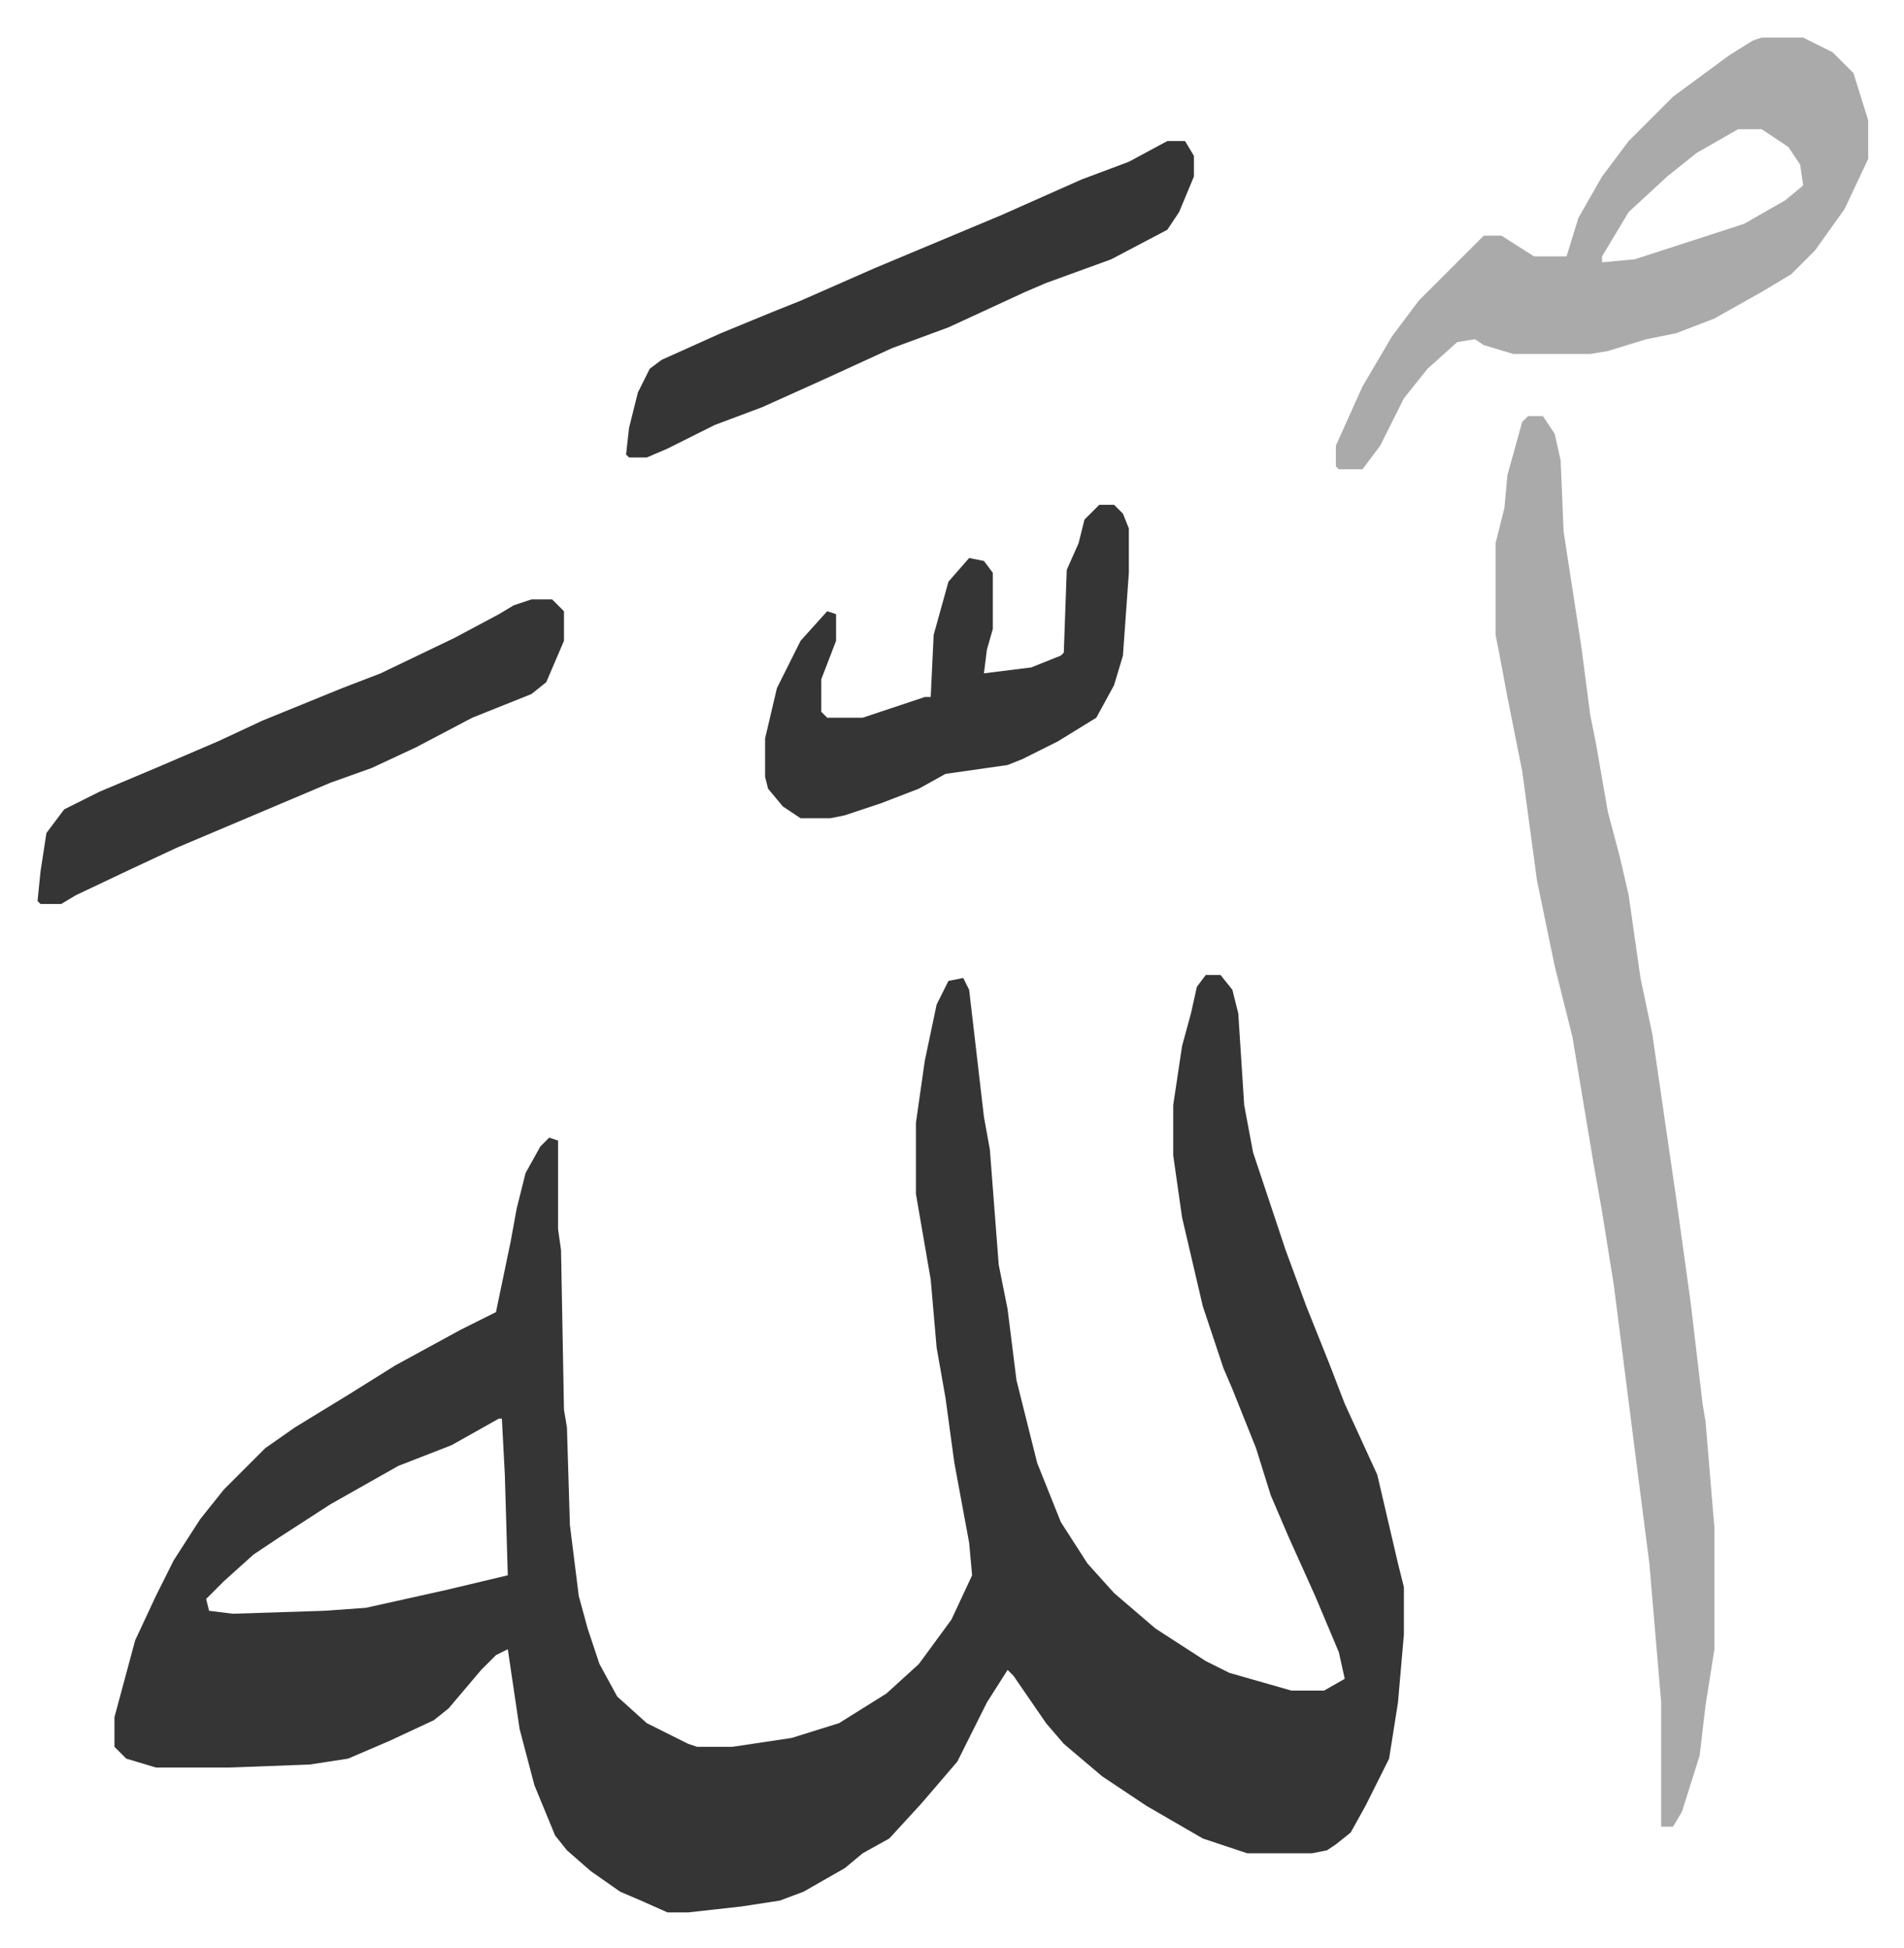
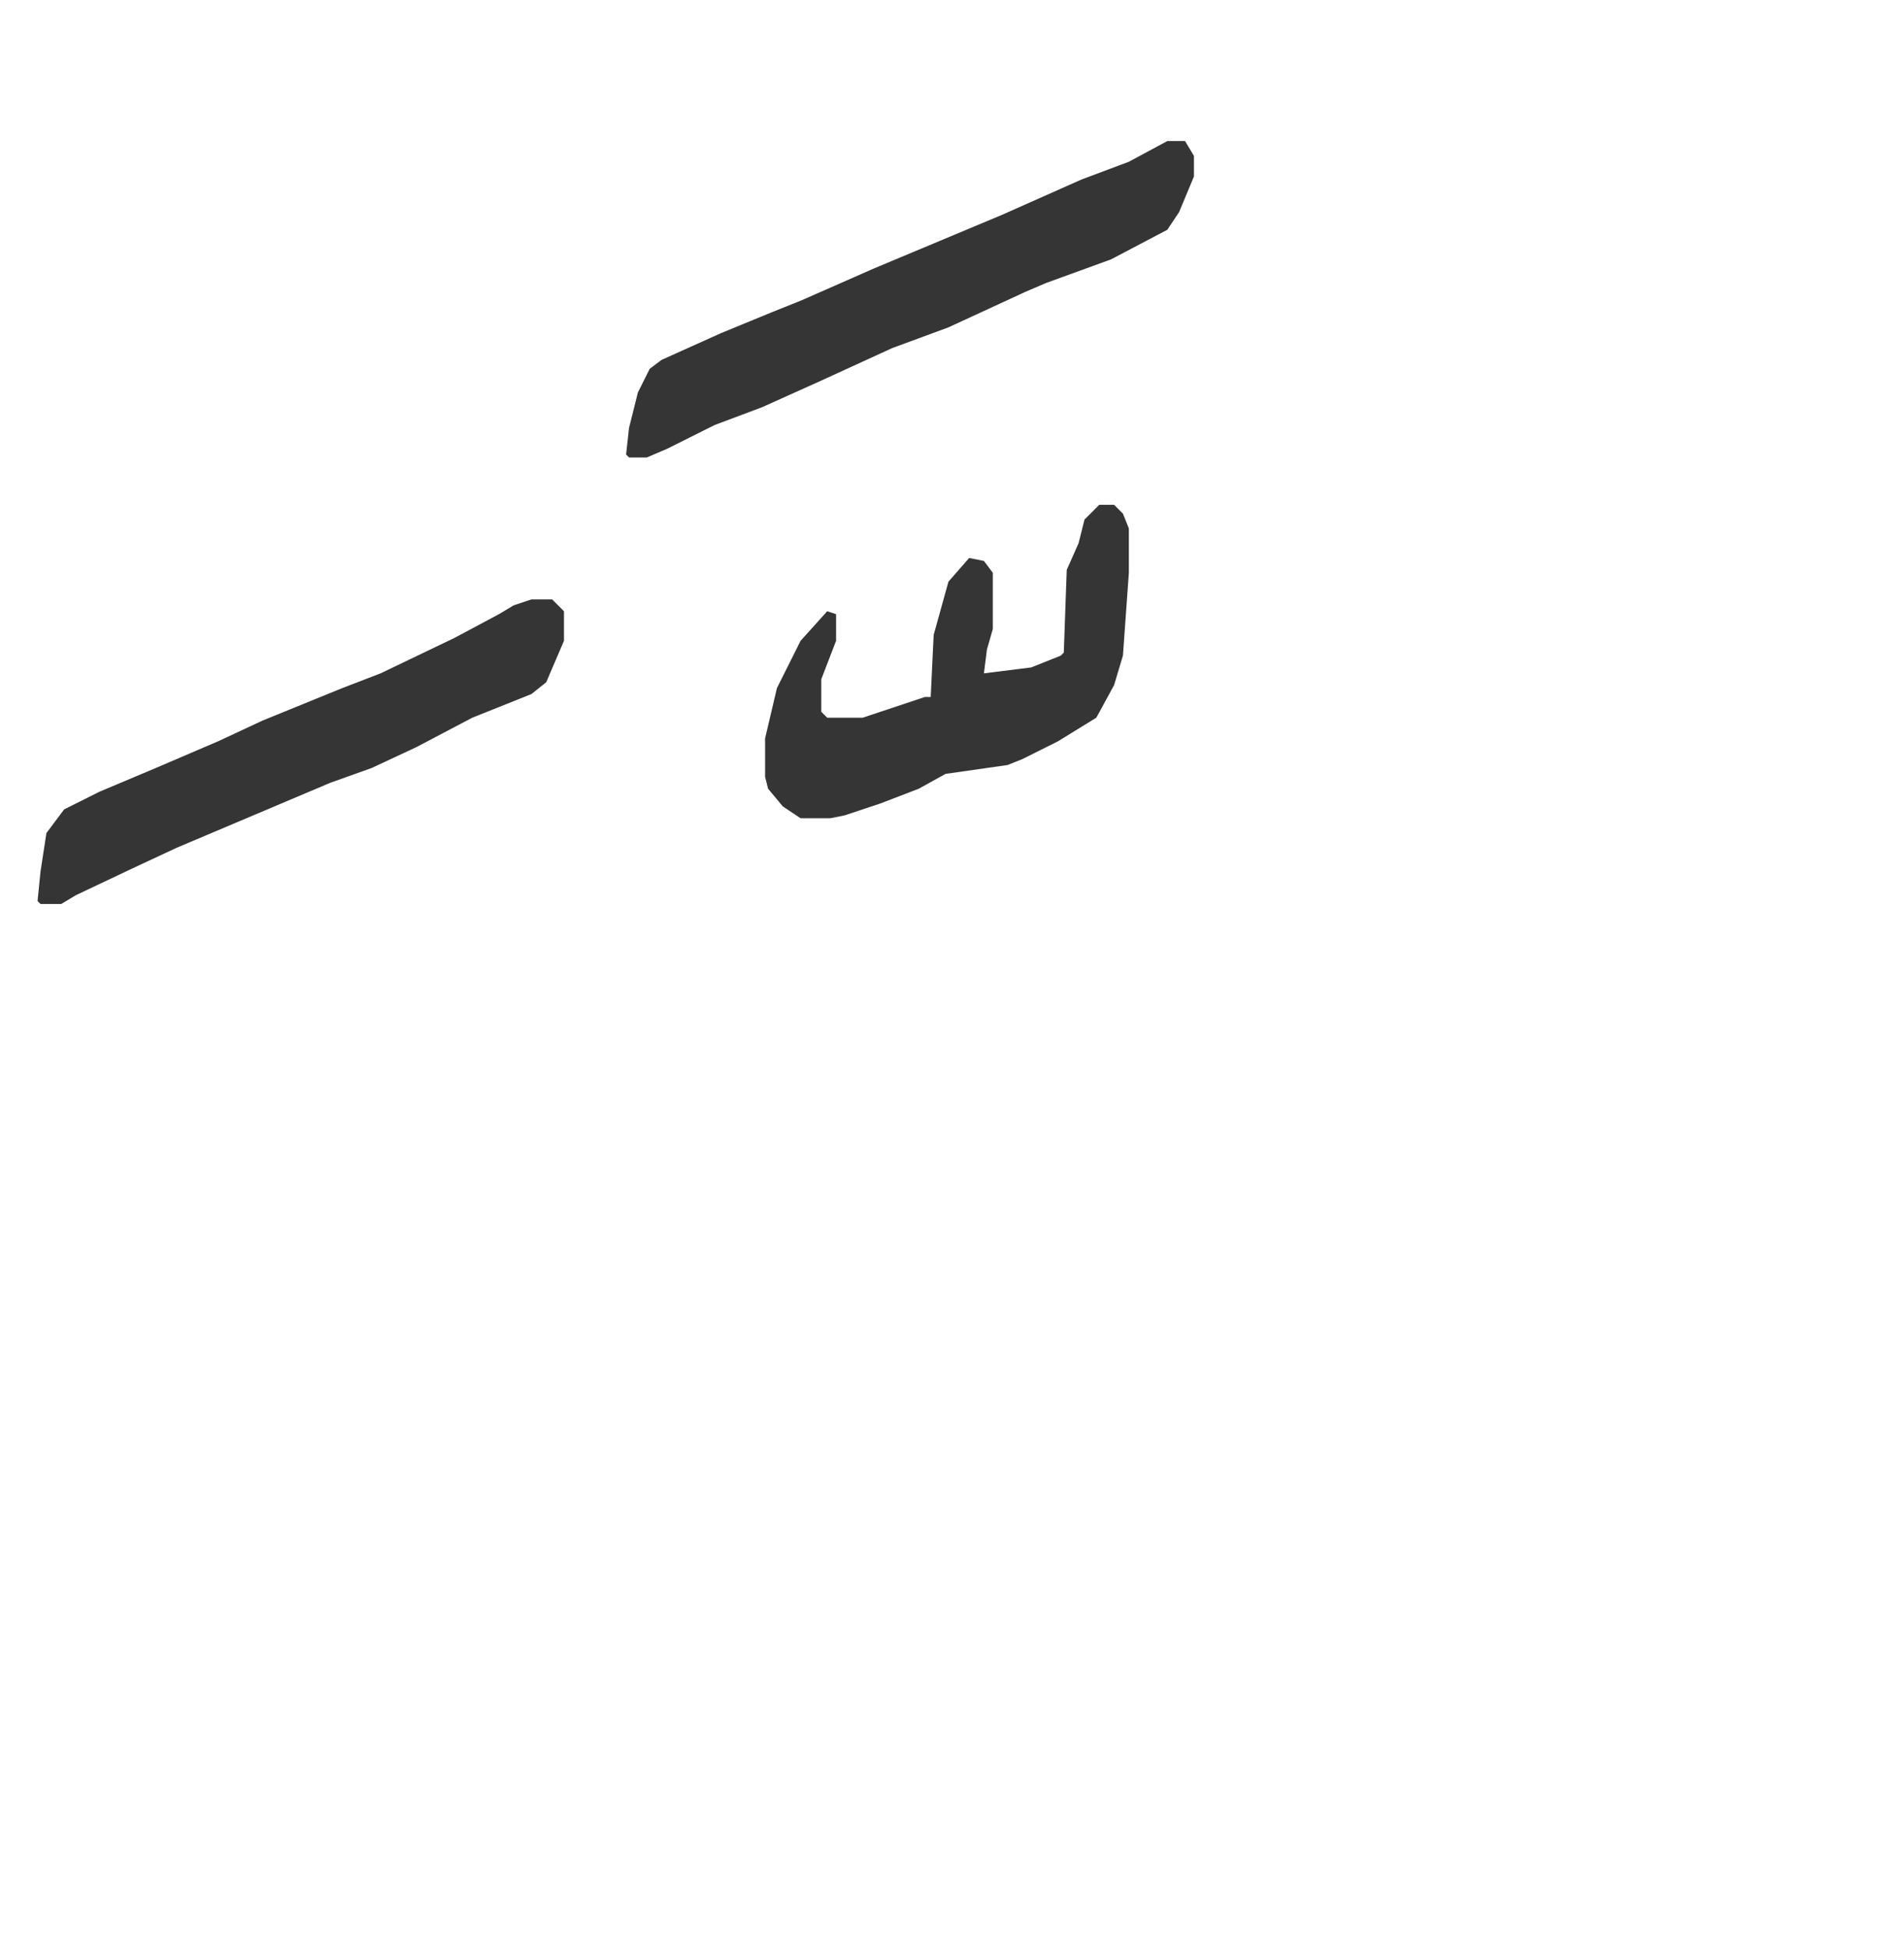
<svg xmlns="http://www.w3.org/2000/svg" viewBox="-12.7 371.3 643.8 658.8">
-   <path fill="#353535" id="rule_normal" d="M395 701h5l4 5 2 8 2 31 3 16 11 33 7 19 8 20 5 13 11 24 7 30 2 8v16l-2 23-3 19-8 16-5 9-5 4-3 2-5 1h-22l-15-5-19-11-15-10-13-11-6-7-11-16-2-2-7 11-10 20-12 14-11 12-9 5-6 5-14 8-8 3-13 2-18 2h-7l-9-4-7-3-10-7-8-7-4-5-7-17-5-19-4-27-4 2-5 5-11 13-5 4-15 7-14 6-13 2-27 1H40l-10-3-4-4v-10l7-26 7-15 6-12 9-14 8-10 14-14 10-7 18-11 16-10 22-12 12-6 5-24 2-11 3-12 5-9 3-3 3 1v30l1 7 1 54 1 6 1 33 3 24 3 11 4 12 6 11 10 9 14 7 3 1h12l20-3 16-5 16-10 11-10 11-15 7-15-1-11-5-27-3-22-3-17-2-23-5-29v-24l3-21 4-19 4-8 5-1 2 4 5 43 2 11 3 39 3 15 3 24 7 28 8 20 9 14 9 10 14 12 17 11 8 4 21 6h11l7-4-2-9-8-19-9-20-6-14-5-16-8-20-3-7-7-21-7-30-3-21v-17l3-20 3-11 2-9zM156 851l-16 9-18 7-23 13-17 11-9 6-10 9-6 6 1 4 8 1 31-1 14-1 27-6 21-5-1-34-1-19z" />
-   <path fill="#aaa" id="rule_hamzat_wasl" d="M504 512h5l4 6 2 9 1 24 6 39 3 23 2 10 4 23 4 15 3 13 4 28 4 19 8 55 5 36 4 34 1 6 3 36v41l-3 19-2 17-6 19-3 5h-4v-42l-4-47-5-39-7-55-4-25-3-17-7-42-6-24-6-29-5-37-5-25-3-16-1-5v-31l3-12 1-11 5-18zm79-128h14l10 5 7 7 5 16v13l-8 17-10 14-8 8-10 6-16 9-13 5-10 2-13 4-6 1h-26l-10-3-3-2-6 1-10 9-8 10-8 16-6 8h-8l-1-1v-7l9-20 10-17 9-12 22-22h6l11 7h11l4-13 8-14 9-12 15-15 19-14 8-5zm-8 31-14 8-10 8-13 12-9 15v2l11-1 37-12 14-8 6-5-1-7-4-6-9-6z" />
  <path fill="#353535" id="rule_normal" d="M382 419h6l3 5v7l-5 12-4 6-19 10-22 8-7 3-26 12-19 7-24 11-20 9-16 6-16 8-7 3h-6l-1-1 1-9 3-12 4-8 4-3 20-9 17-7 10-4 25-11 43-18 27-12 16-6zm-23 123h5l3 3 2 5v15l-2 28-3 10-6 11-13 8-12 6-5 2-21 3-9 5-13 5-12 4-5 1h-10l-6-4-5-6-1-4v-13l4-17 8-16 9-10 3 1v9l-5 13v11l2 2h12l21-7h2l1-21 5-18 7-8 5 1 3 4v19l-2 7-1 8 16-2 10-4 1-1 1-28 4-9 2-8zm-192 32h7l4 4v10l-6 14-5 4-20 8-19 10-15 7-14 5-26 11-26 11-15 7-19 9-5 3H1l-1-1 1-10 2-13 6-8 12-6 19-8 21-9 15-7 27-11 13-5 25-12 15-8 5-3z" />
</svg>